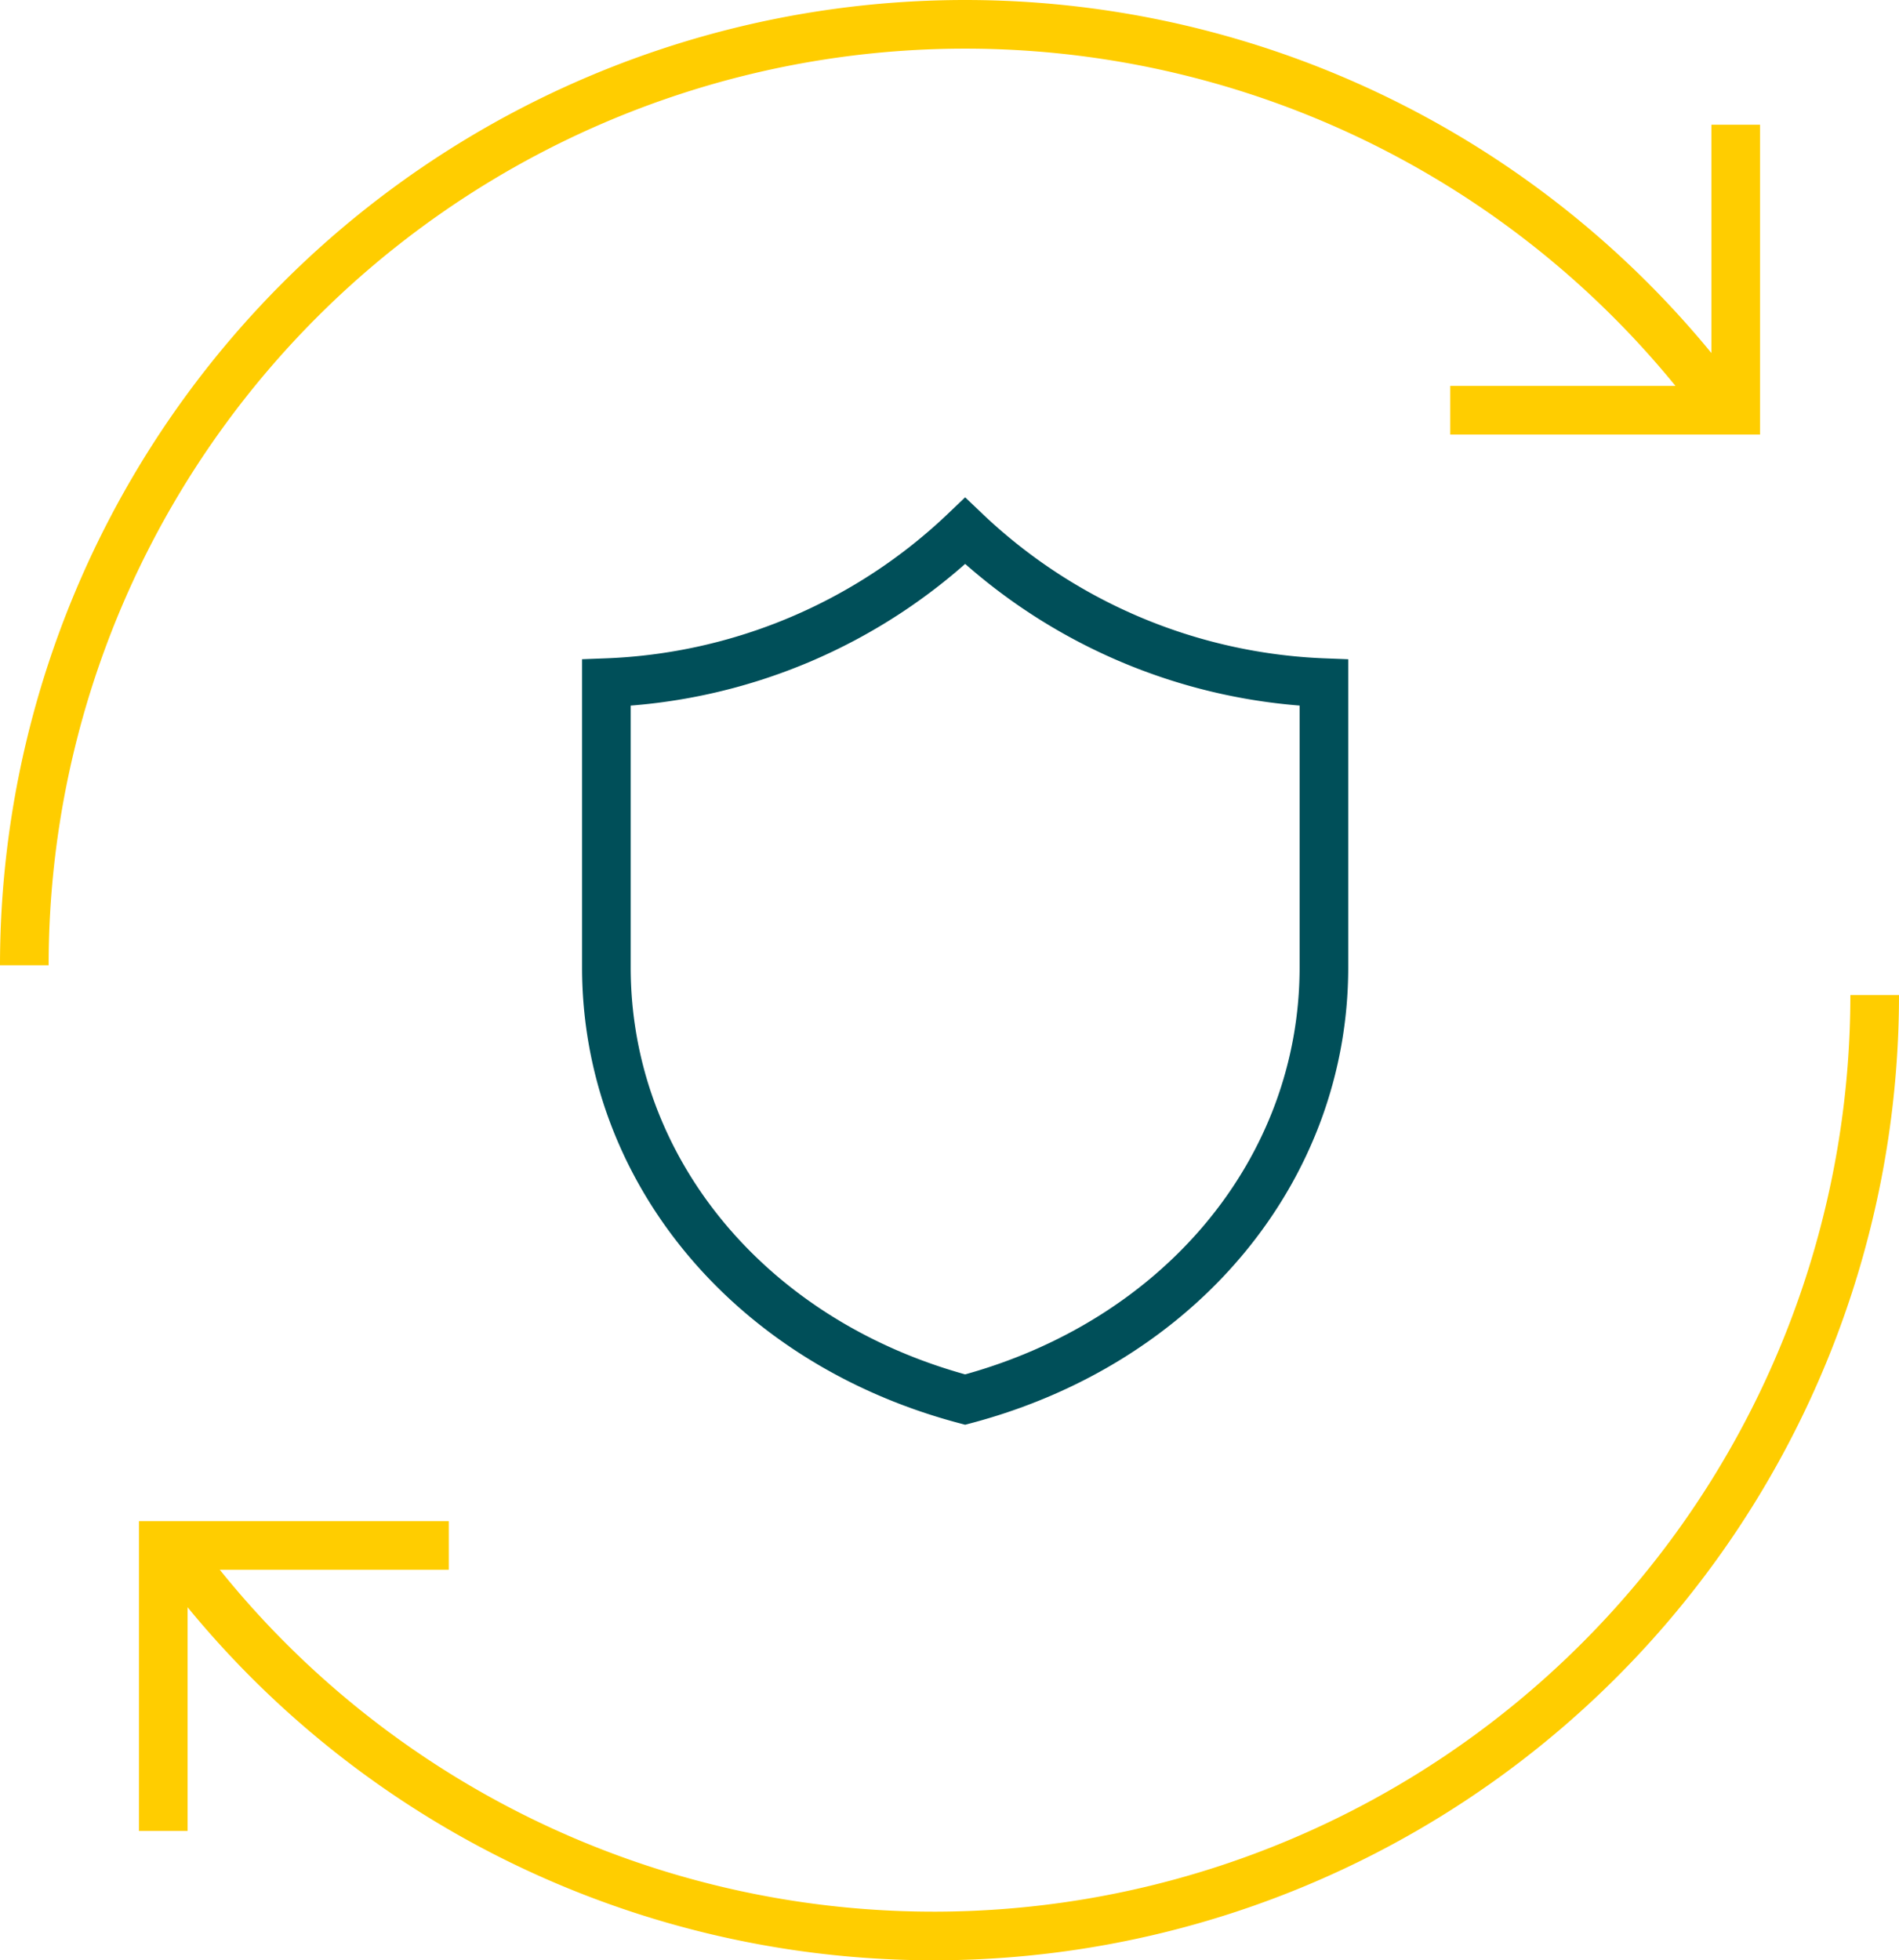
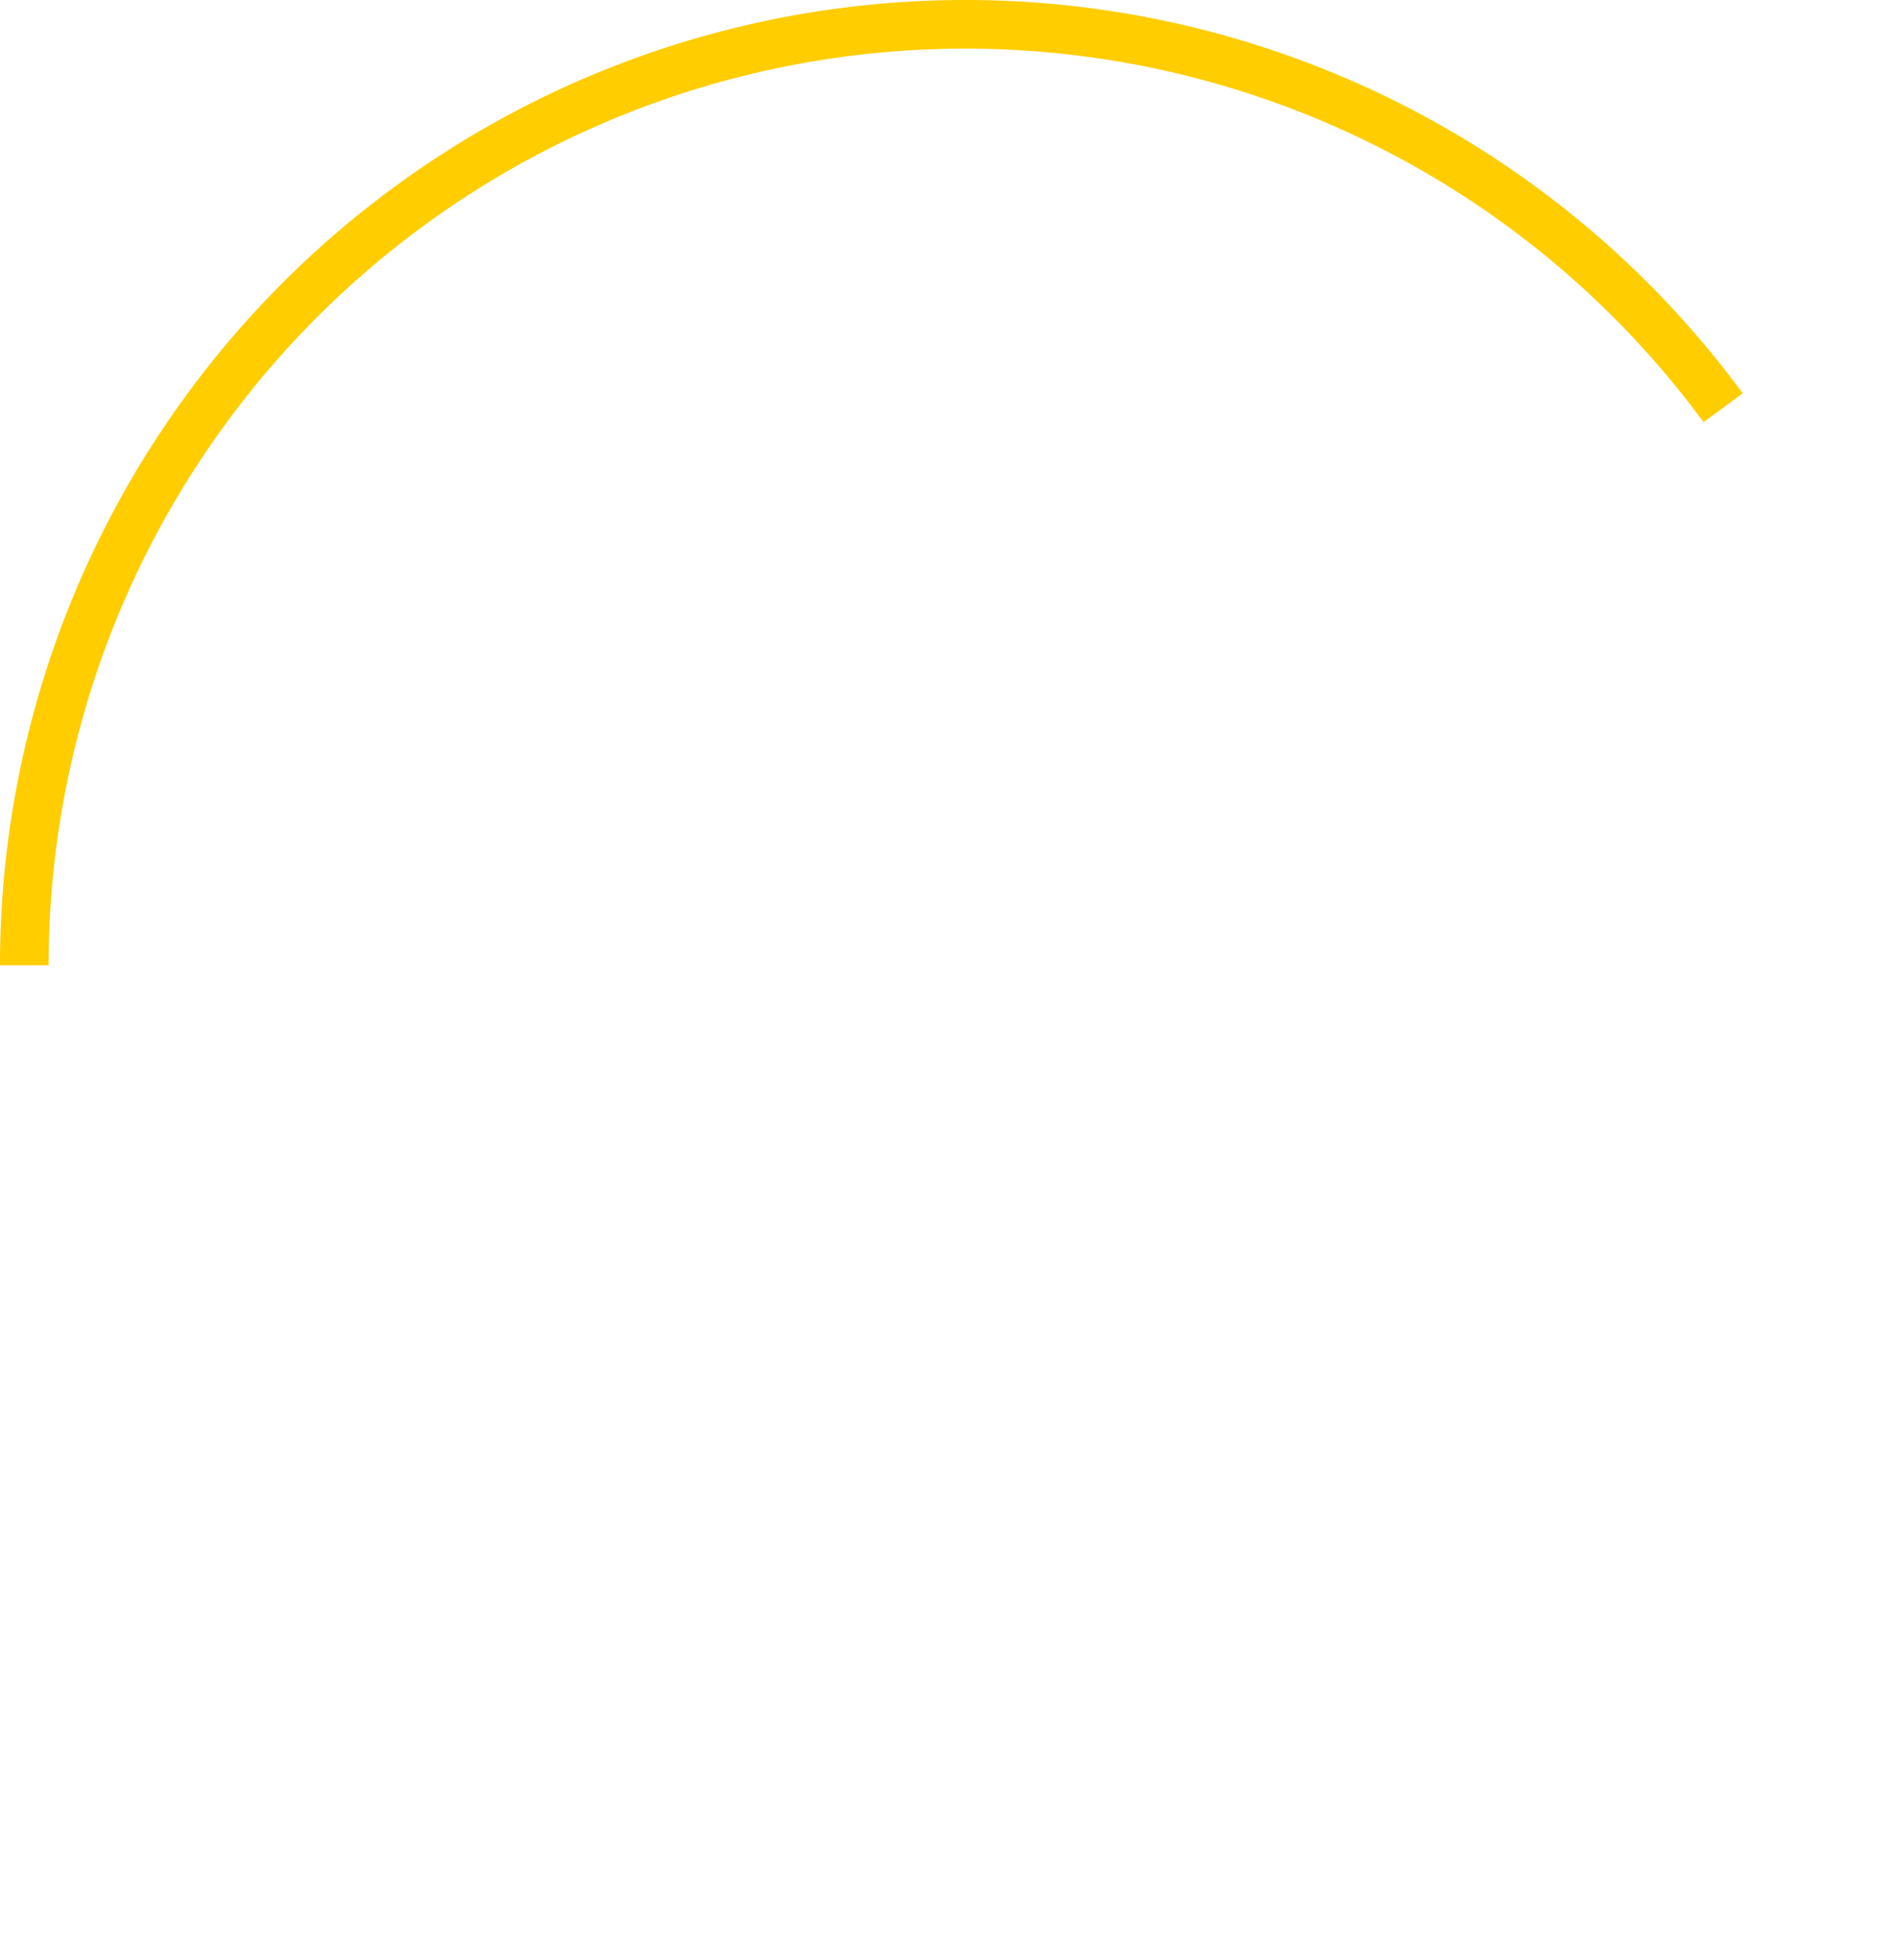
<svg xmlns="http://www.w3.org/2000/svg" width="117.15" height="120.917" viewBox="0 0 117.15 120.917">
  <g id="Group_3722" data-name="Group 3722" transform="translate(-289.539 -40.46)">
-     <path id="Path_2444" data-name="Path 2444" d="M371.212,100.126c0,12.479-8.874,23.145-22.132,26.665-13.259-3.52-22.133-14.186-22.133-26.665V82.568a33.876,33.876,0,0,0,22.133-9.359,33.978,33.978,0,0,0,22.132,9.359Z" fill="none" stroke="#004f59" stroke-miterlimit="10" stroke-width="3" />
-     <path id="Path_2445" data-name="Path 2445" d="M396.618,48.153V65.765H379.006" fill="none" stroke="#ffcd00" stroke-miterlimit="10" stroke-width="3" />
    <path id="Path_2446" data-name="Path 2446" d="M395.84,65.611A58.044,58.044,0,0,0,291.039,100" fill="none" stroke="#ffcd00" stroke-miterlimit="10" stroke-width="3" />
    <g id="Group_3721" data-name="Group 3721">
-       <path id="Path_2447" data-name="Path 2447" d="M299.611,153.4V135.788h17.612" fill="none" stroke="#ffcd00" stroke-miterlimit="10" stroke-width="3" />
-       <path id="Path_2448" data-name="Path 2448" d="M300.389,136.226a58.043,58.043,0,0,0,104.8-34.389" fill="none" stroke="#ffcd00" stroke-miterlimit="10" stroke-width="3" />
-     </g>
+       </g>
  </g>
</svg>